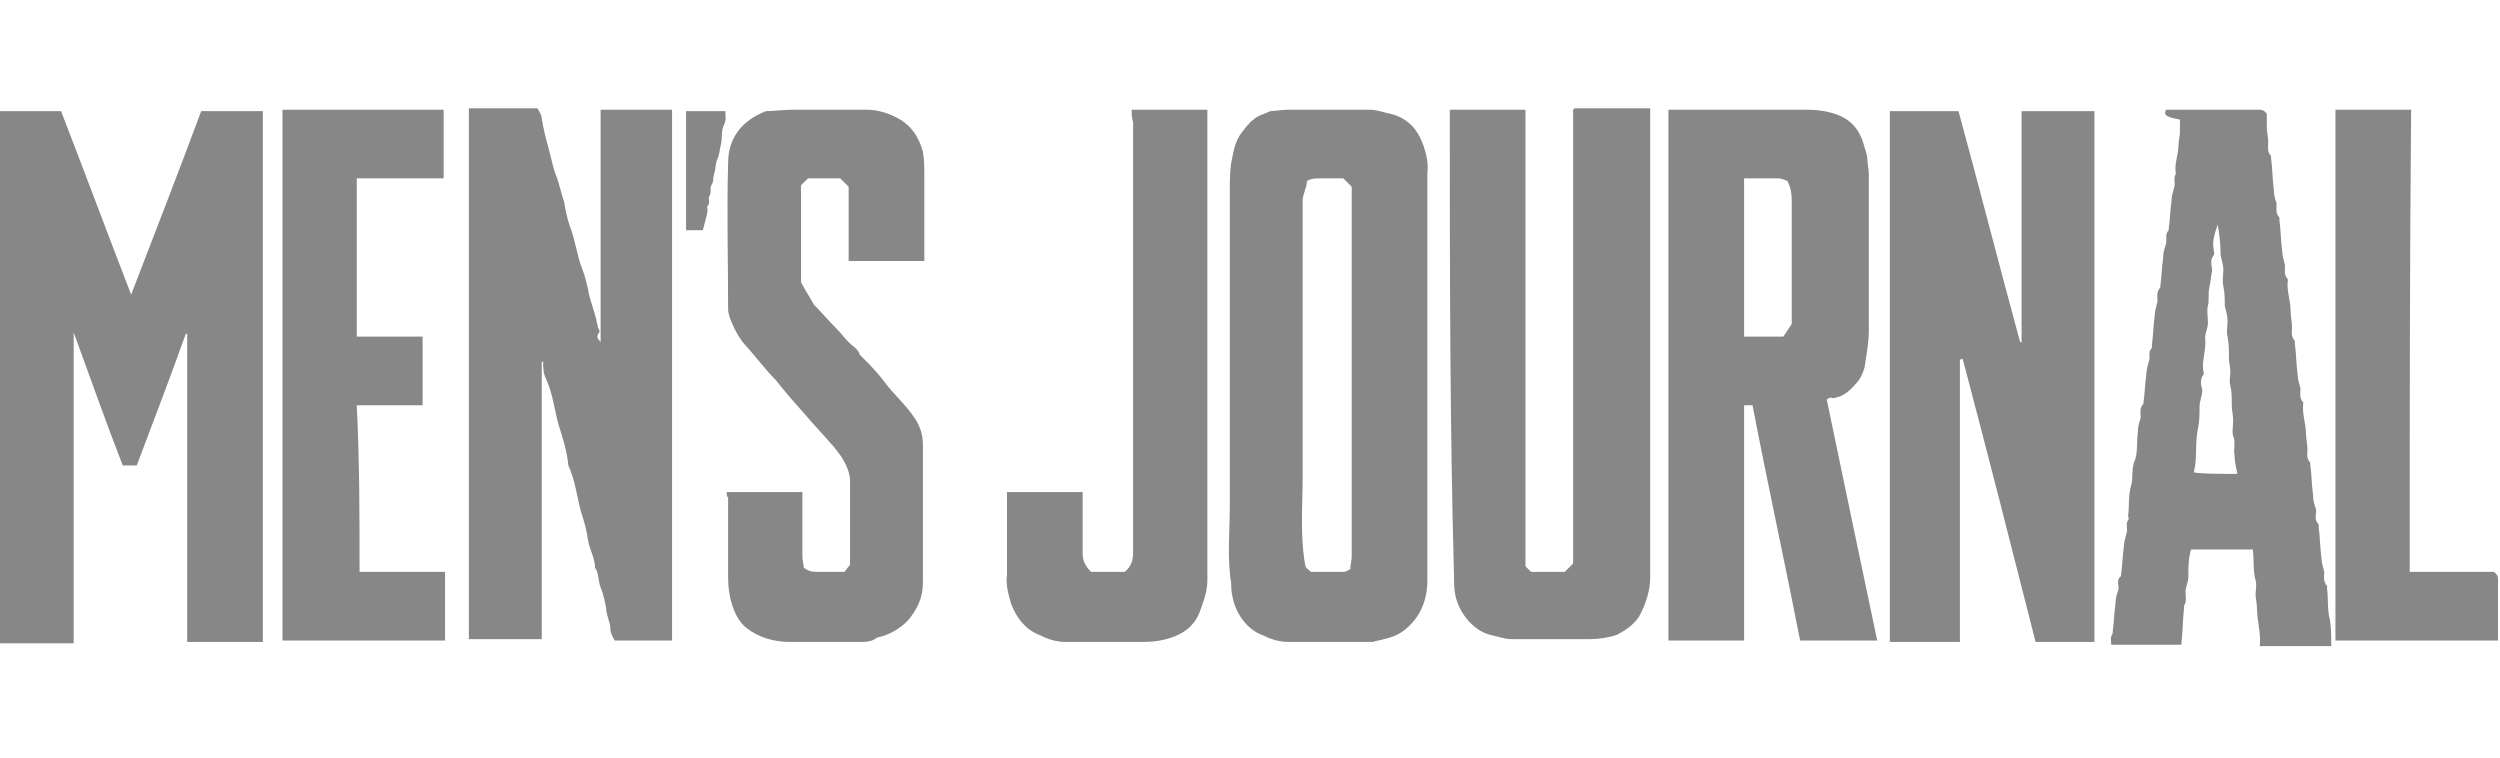
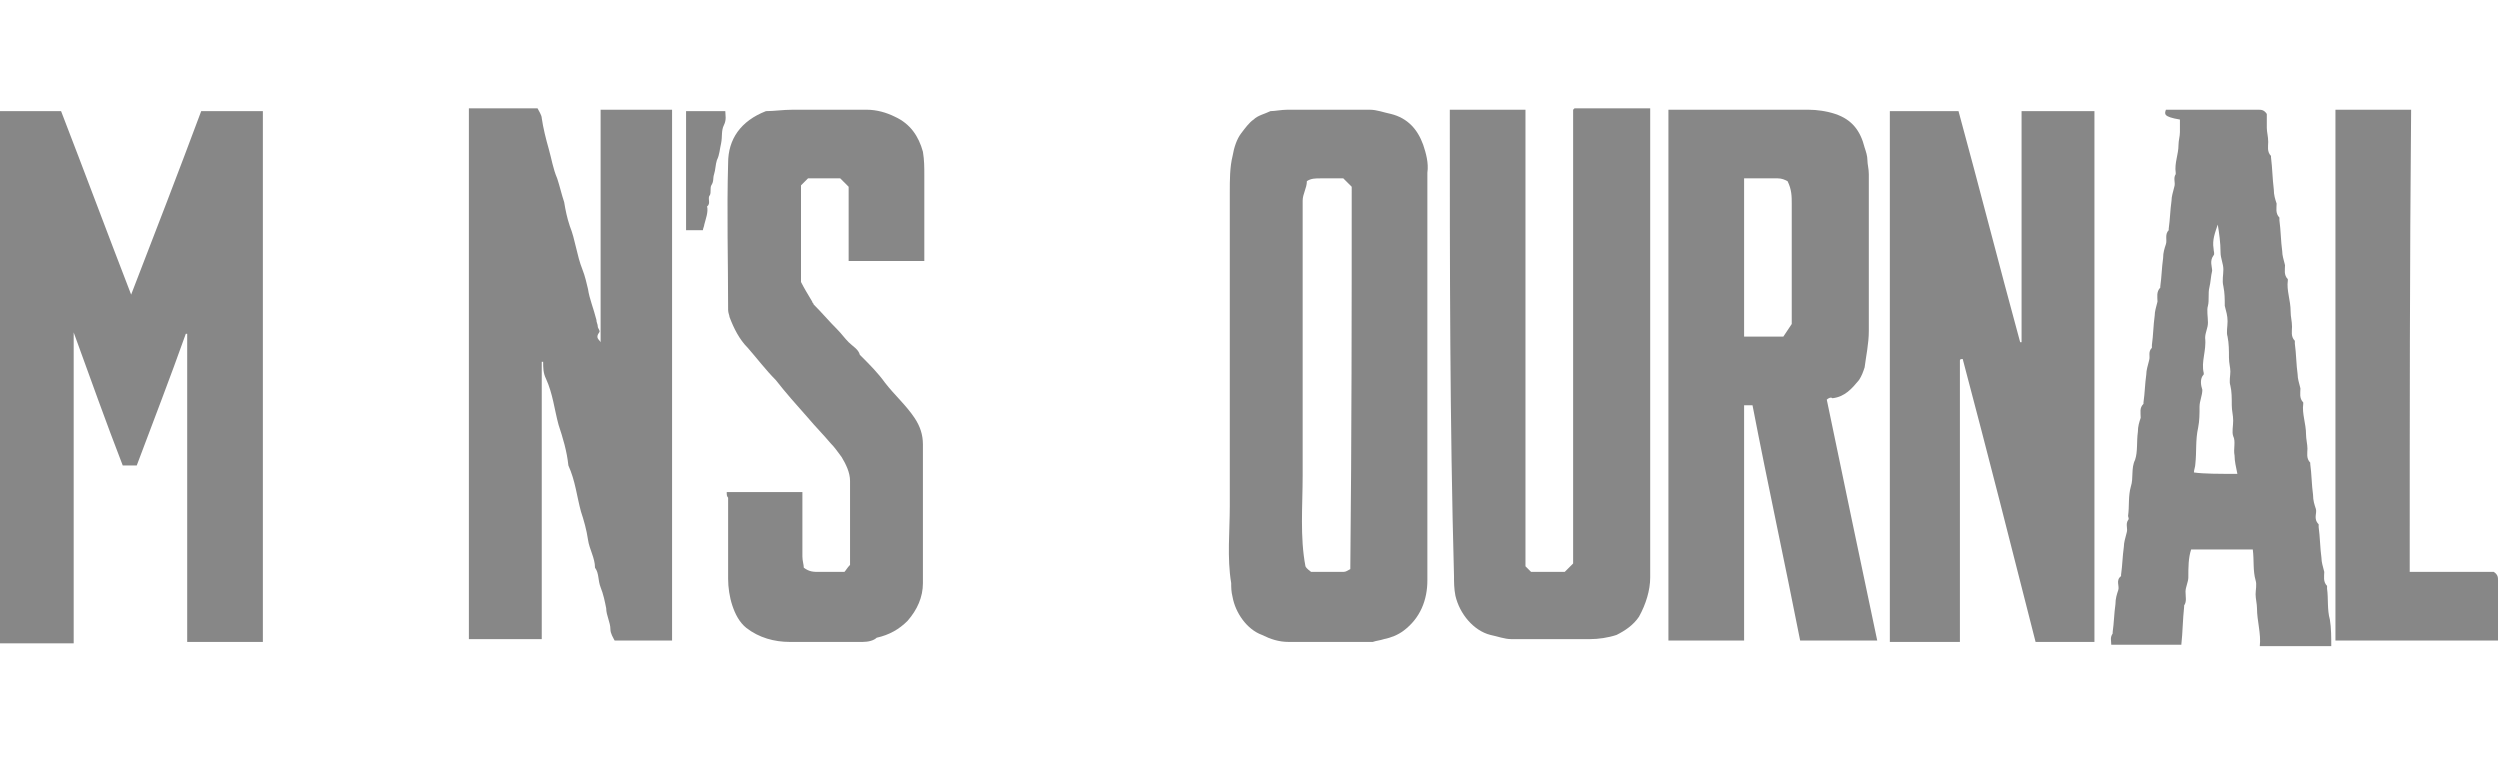
<svg xmlns="http://www.w3.org/2000/svg" width="300" height="91" viewBox="0 0 300 91" fill="none">
  <g clip-path="url(#clip0_1797_20864)">
    <path d="M31.544 77.031C28.517 77.031 25.49 77.031 22.463 77.031C22.463 64.594 22.463 52.326 22.463 40.058H22.295C20.446 45.267 18.428 50.477 16.41 55.855C15.905 55.855 15.233 55.855 14.728 55.855C12.71 50.645 10.86 45.435 8.842 39.889C8.842 52.494 8.842 64.93 8.842 77.199C5.816 77.199 2.789 77.199 -0.238 77.199C-0.07 55.687 -0.07 34.512 -0.07 13.336C-0.07 13.336 -0.07 13.336 0.098 13.336C2.452 13.336 4.975 13.336 7.329 13.336C10.188 20.731 12.878 27.957 15.737 35.352C18.596 27.957 21.454 20.563 24.145 13.336C26.668 13.336 29.19 13.336 31.544 13.336C31.544 34.512 31.544 55.687 31.544 77.031Z" fill="#878787" />
    <path d="M72.073 41.066C72.073 31.823 72.073 22.579 72.073 13.168C74.931 13.168 77.79 13.168 80.649 13.168C80.649 34.344 80.649 55.687 80.649 76.863C78.463 76.863 76.109 76.863 73.754 76.863C73.586 76.527 73.25 76.022 73.25 75.518C73.25 74.678 72.745 73.838 72.745 72.997C72.577 72.157 72.409 71.317 72.073 70.477C71.737 69.636 71.905 68.796 71.4 68.124C71.4 66.947 70.728 65.939 70.559 64.762C70.391 63.586 70.055 62.41 69.719 61.401C69.214 59.553 69.046 57.704 68.205 55.855C68.037 54.175 67.532 52.494 67.028 50.981C66.523 49.133 66.355 47.284 65.514 45.436C65.178 44.763 65.178 44.091 65.178 43.419H65.01C65.01 43.419 65.01 43.419 65.01 43.587C65.01 54.679 65.01 65.603 65.01 76.695C62.151 76.695 59.124 76.695 56.266 76.695C56.266 55.519 56.266 34.344 56.266 13C58.956 13 61.647 13 64.505 13C64.674 13.336 65.01 13.84 65.01 14.176C65.178 15.353 65.514 16.697 65.851 17.874C66.187 19.05 66.355 20.227 66.86 21.403C67.196 22.411 67.364 23.252 67.701 24.26C67.869 25.268 68.037 26.109 68.373 27.117C69.046 28.798 69.214 30.646 69.887 32.327C70.223 33.167 70.391 34.008 70.559 34.68C70.728 35.856 71.232 37.033 71.568 38.377C71.568 38.713 71.737 38.881 71.737 39.217C71.737 39.385 72.073 39.721 71.905 39.89C71.4 40.562 71.905 40.73 72.073 41.066Z" fill="#878787" />
    <path d="M235.189 43.251C235.189 54.511 235.189 65.771 235.189 77.031C232.331 77.031 229.64 77.031 226.781 77.031C226.781 55.855 226.781 34.512 226.781 13.336C229.472 13.336 232.162 13.336 235.021 13.336C237.544 22.579 239.898 31.823 242.42 41.066C242.42 41.066 242.42 41.066 242.588 41.066C242.588 31.823 242.588 22.579 242.588 13.336C245.615 13.336 248.474 13.336 251.333 13.336C251.333 34.512 251.333 55.855 251.333 77.031C248.979 77.031 246.624 77.031 244.27 77.031C241.411 65.771 238.553 54.511 235.526 43.083C235.358 43.083 235.189 43.083 235.189 43.251Z" fill="#878787" />
    <path d="M219.213 47.956C221.231 57.704 223.249 67.283 225.267 76.863C222.072 76.863 219.045 76.863 216.018 76.863C214.168 67.451 212.15 58.208 210.301 48.629C209.964 48.629 209.628 48.629 209.292 48.629C209.292 58.04 209.292 67.451 209.292 76.863C206.265 76.863 203.238 76.863 200.211 76.863C200.211 55.687 200.211 34.344 200.211 13.168C200.715 13.168 201.052 13.168 201.556 13.168C206.769 13.168 211.814 13.168 217.027 13.168C218.036 13.168 219.213 13.336 220.222 13.672C222.24 14.345 223.249 15.689 223.754 17.706C223.922 18.21 224.09 18.714 224.09 19.218C224.09 19.722 224.258 20.227 224.258 20.899C224.258 21.403 224.258 21.907 224.258 22.579C224.258 28.294 224.258 34.008 224.258 39.721C224.258 41.234 223.922 42.747 223.754 44.091C223.585 44.595 223.417 45.099 223.081 45.604C222.24 46.612 221.399 47.62 219.886 47.788C219.718 47.62 219.381 47.788 219.213 47.956ZM209.292 21.403C209.292 27.789 209.292 34.008 209.292 40.394C210.805 40.394 212.487 40.394 214 40.394C214.337 39.89 214.673 39.385 215.009 38.881C215.009 34.008 215.009 29.134 215.009 24.428C215.009 23.588 215.009 22.747 214.505 21.739C214.168 21.571 213.832 21.403 213.328 21.403C212.15 21.403 210.805 21.403 209.292 21.403Z" fill="#878787" />
-     <path d="M171.285 44.931C171.285 53.166 171.285 61.401 171.285 69.636C171.285 71.989 170.445 74.174 168.427 75.686C167.754 76.191 166.913 76.527 166.072 76.695C165.568 76.863 165.232 76.863 164.727 77.031C164.223 77.031 163.886 77.031 163.382 77.031C160.523 77.031 157.496 77.031 154.637 77.031C153.46 77.031 152.451 76.695 151.442 76.191C149.593 75.518 148.247 73.502 147.911 71.653C147.743 70.981 147.743 70.477 147.743 69.972C147.238 66.947 147.575 63.754 147.575 60.729C147.575 57.536 147.575 54.511 147.575 51.318C147.575 48.124 147.575 45.099 147.575 41.906C147.575 38.713 147.575 35.688 147.575 32.495C147.575 29.302 147.575 26.277 147.575 23.084C147.575 21.571 147.575 20.058 147.911 18.714C148.079 17.706 148.415 16.697 148.92 16.025C149.424 15.353 149.929 14.681 150.433 14.345C150.938 13.84 151.779 13.672 152.451 13.336C152.956 13.336 153.797 13.168 154.469 13.168C157.833 13.168 161.028 13.168 164.391 13.168C165.232 13.168 166.072 13.504 166.913 13.672C168.931 14.177 170.108 15.521 170.781 17.37C171.117 18.378 171.454 19.554 171.285 20.731C171.285 28.798 171.285 36.864 171.285 44.931ZM162.037 68.292C162.037 67.787 162.205 67.283 162.205 66.779C162.205 51.99 162.205 37.201 162.205 22.411C161.868 22.075 161.532 21.739 161.196 21.403C160.355 21.403 159.514 21.403 158.505 21.403C157.833 21.403 157.328 21.403 156.824 21.739C156.824 22.579 156.319 23.252 156.319 24.092C156.319 27.789 156.319 31.319 156.319 35.016C156.319 38.713 156.319 42.41 156.319 46.108C156.319 49.805 156.319 53.334 156.319 57.032C156.319 60.729 155.983 64.426 156.655 67.956C156.824 68.292 157.16 68.46 157.328 68.628C158.673 68.628 160.019 68.628 161.196 68.628C161.532 68.628 161.7 68.46 162.037 68.292Z" fill="#878787" />
+     <path d="M171.285 44.931C171.285 53.166 171.285 61.401 171.285 69.636C171.285 71.989 170.445 74.174 168.427 75.686C167.754 76.191 166.913 76.527 166.072 76.695C165.568 76.863 165.232 76.863 164.727 77.031C164.223 77.031 163.886 77.031 163.382 77.031C160.523 77.031 157.496 77.031 154.637 77.031C153.46 77.031 152.451 76.695 151.442 76.191C149.593 75.518 148.247 73.502 147.911 71.653C147.743 70.981 147.743 70.477 147.743 69.972C147.238 66.947 147.575 63.754 147.575 60.729C147.575 57.536 147.575 54.511 147.575 51.318C147.575 48.124 147.575 45.099 147.575 41.906C147.575 38.713 147.575 35.688 147.575 32.495C147.575 29.302 147.575 26.277 147.575 23.084C147.575 21.571 147.575 20.058 147.911 18.714C148.079 17.706 148.415 16.697 148.92 16.025C149.424 15.353 149.929 14.681 150.433 14.345C150.938 13.84 151.779 13.672 152.451 13.336C152.956 13.336 153.797 13.168 154.469 13.168C157.833 13.168 161.028 13.168 164.391 13.168C165.232 13.168 166.072 13.504 166.913 13.672C168.931 14.177 170.108 15.521 170.781 17.37C171.117 18.378 171.454 19.554 171.285 20.731C171.285 28.798 171.285 36.864 171.285 44.931ZM162.037 68.292C162.205 51.99 162.205 37.201 162.205 22.411C161.868 22.075 161.532 21.739 161.196 21.403C160.355 21.403 159.514 21.403 158.505 21.403C157.833 21.403 157.328 21.403 156.824 21.739C156.824 22.579 156.319 23.252 156.319 24.092C156.319 27.789 156.319 31.319 156.319 35.016C156.319 38.713 156.319 42.41 156.319 46.108C156.319 49.805 156.319 53.334 156.319 57.032C156.319 60.729 155.983 64.426 156.655 67.956C156.824 68.292 157.16 68.46 157.328 68.628C158.673 68.628 160.019 68.628 161.196 68.628C161.532 68.628 161.7 68.46 162.037 68.292Z" fill="#878787" />
    <path d="M173.977 13.168C177.003 13.168 180.03 13.168 183.057 13.168C183.057 31.487 183.057 49.805 183.057 67.956C183.394 68.292 183.562 68.46 183.73 68.628C185.075 68.628 186.421 68.628 187.766 68.628C188.102 68.292 188.438 67.956 188.775 67.619C188.775 49.469 188.775 31.319 188.775 13.168C188.775 13.168 188.775 13.168 188.943 13C188.943 13 188.943 13 189.111 13C191.97 13 194.997 13 198.024 13C198.024 13.504 198.024 13.84 198.024 14.345C198.024 32.663 198.024 50.981 198.024 69.3C198.024 70.813 197.519 72.493 196.678 74.006C196.006 75.014 194.997 75.686 193.988 76.191C192.979 76.527 191.802 76.695 190.793 76.695C187.598 76.695 184.403 76.695 181.376 76.695C180.535 76.695 179.694 76.359 178.853 76.191C176.835 75.686 175.154 73.67 174.649 71.485C174.481 70.644 174.481 69.804 174.481 69.132C173.977 50.645 173.977 31.991 173.977 13.168Z" fill="#878787" />
    <path d="M259.909 13.168C263.608 13.168 267.308 13.168 271.008 13.168C271.344 13.168 271.68 13.168 272.017 13.672C272.017 14.177 272.017 14.681 272.017 15.353C272.017 15.857 272.185 16.361 272.185 17.034C272.185 17.538 272.017 18.21 272.521 18.714V18.882C272.689 20.227 272.689 21.403 272.857 22.747C272.857 23.42 273.026 23.924 273.194 24.428C273.194 24.932 273.026 25.605 273.53 26.109C273.53 26.109 273.53 26.277 273.53 26.445C273.698 27.621 273.698 28.966 273.866 30.142C273.866 30.646 274.035 31.151 274.203 31.823C274.203 32.327 274.034 32.999 274.539 33.503V33.671C274.371 34.848 274.875 36.024 274.875 37.369C274.875 38.041 275.043 38.545 275.043 39.217C275.043 39.721 274.875 40.394 275.38 40.898C275.38 40.898 275.38 41.066 275.38 41.234C275.548 42.41 275.548 43.755 275.716 44.931C275.716 45.436 275.884 45.94 276.052 46.612C276.052 47.116 275.884 47.788 276.389 48.293V48.461C276.221 49.637 276.725 50.813 276.725 52.158C276.725 52.662 276.893 53.334 276.893 53.839C276.893 54.343 276.725 55.015 277.23 55.519V55.687C277.398 56.864 277.398 58.208 277.566 59.385C277.566 60.057 277.734 60.561 277.902 61.065C278.07 61.569 277.566 62.242 278.239 62.914C278.239 62.914 278.239 63.082 278.239 63.25C278.407 64.426 278.407 65.771 278.575 66.947C278.575 67.451 278.743 67.956 278.911 68.628C278.911 69.132 278.743 69.804 279.248 70.308C279.248 70.308 279.248 70.477 279.248 70.645C279.416 71.821 279.247 73.165 279.584 74.342C279.752 75.35 279.752 76.527 279.752 77.535C276.893 77.535 274.034 77.535 271.176 77.535C271.344 76.022 270.839 74.51 270.839 72.997C270.839 72.493 270.671 71.821 270.671 71.317C270.671 70.813 270.839 70.14 270.671 69.636C270.335 68.46 270.503 67.283 270.335 65.939C267.813 65.939 265.458 65.939 262.936 65.939C262.6 66.947 262.6 68.124 262.6 69.3C262.6 69.804 262.263 70.477 262.263 70.981C262.263 71.653 262.431 72.157 262.095 72.661V72.829C261.927 74.342 261.927 75.854 261.759 77.367C258.9 77.367 256.209 77.367 253.351 77.367C253.351 76.863 253.182 76.527 253.519 76.022V75.854C253.687 74.678 253.687 73.67 253.855 72.493C253.855 71.821 254.023 71.317 254.191 70.813C254.36 70.308 253.855 69.636 254.528 69.132V68.964C254.696 67.788 254.696 66.779 254.864 65.603C254.864 65.099 255.032 64.594 255.2 63.922C255.369 63.418 255.032 62.914 255.369 62.41C255.537 62.242 255.369 62.074 255.369 61.906C255.537 60.729 255.369 59.553 255.705 58.376C256.041 57.368 255.705 56.191 256.209 55.183C256.546 54.175 256.378 52.998 256.546 51.822C256.546 51.15 256.714 50.645 256.882 50.141C256.882 49.469 256.714 48.965 257.218 48.461V48.293C257.387 47.116 257.387 46.108 257.555 44.931C257.555 44.427 257.723 43.923 257.891 43.251C258.059 42.747 257.723 42.242 258.227 41.738C258.227 41.738 258.227 41.57 258.227 41.402C258.395 40.226 258.395 39.049 258.564 37.873C258.564 37.369 258.732 36.864 258.9 36.192C258.9 35.688 258.732 35.016 259.236 34.512V34.344C259.404 33.167 259.404 32.159 259.573 30.982C259.573 30.31 259.741 29.806 259.909 29.302C260.077 28.798 259.741 28.125 260.245 27.621V27.453C260.413 26.277 260.413 25.268 260.582 24.092C260.582 23.588 260.75 23.084 260.918 22.411C261.086 21.907 260.75 21.403 261.086 20.899V20.731C260.918 19.554 261.422 18.546 261.422 17.37C261.422 16.865 261.591 16.361 261.591 15.857C261.591 15.353 261.591 14.849 261.591 14.345C259.573 14.008 259.741 13.672 259.909 13.168ZM268.485 56.864C268.317 56.023 268.149 55.351 268.149 54.679C267.981 53.839 268.317 52.998 267.981 52.326C267.813 51.822 267.981 51.15 267.981 50.477C267.981 49.805 267.813 49.301 267.813 48.629C267.813 47.788 267.813 46.948 267.644 46.276C267.476 45.772 267.644 45.099 267.644 44.595C267.644 44.091 267.476 43.587 267.476 42.915C267.476 42.074 267.476 41.234 267.308 40.394C267.14 39.89 267.308 39.217 267.308 38.545C267.308 37.873 267.14 37.369 266.972 36.697C266.972 35.856 266.972 35.184 266.804 34.344C266.635 33.671 266.804 32.999 266.804 32.327C266.804 31.655 266.467 30.982 266.467 30.31C266.467 29.134 266.299 27.957 266.131 26.949C265.795 27.957 265.458 28.798 265.626 29.806C265.626 30.142 265.795 30.478 265.626 30.646C265.122 31.319 265.458 31.991 265.458 32.495C265.29 33.167 265.29 33.84 265.122 34.512C264.954 35.184 265.122 36.024 264.954 36.697C264.786 37.201 264.954 38.041 264.954 38.713C264.954 39.385 264.617 39.89 264.617 40.562C264.786 42.074 264.113 43.419 264.449 44.763V44.931C263.945 45.436 264.113 46.276 264.281 46.78C264.281 47.452 263.945 48.124 263.945 48.797C263.945 49.637 263.945 50.477 263.777 51.318C263.44 52.83 263.608 54.175 263.44 55.687C263.44 56.023 263.272 56.359 263.272 56.696C264.449 56.864 266.299 56.864 268.485 56.864Z" fill="#878787" />
    <path d="M87.207 59.048C90.234 59.048 93.261 59.048 96.288 59.048C96.288 60.057 96.288 61.233 96.288 62.242C96.288 63.754 96.288 65.267 96.288 66.779C96.288 67.283 96.456 67.787 96.456 68.124C97.129 68.628 97.633 68.628 98.306 68.628C99.315 68.628 100.324 68.628 101.333 68.628C101.501 68.46 101.669 68.124 102.005 67.787C102.005 67.787 102.005 67.62 102.005 67.451C102.005 64.258 102.005 60.897 102.005 57.704C102.005 56.696 101.501 55.687 100.996 54.847C100.492 54.175 100.155 53.67 99.651 53.166C98.81 52.158 97.801 51.15 96.96 50.141C95.615 48.629 94.27 47.116 93.093 45.604C91.916 44.427 90.907 43.083 89.73 41.738C88.721 40.73 88.048 39.385 87.543 38.041C87.543 37.873 87.375 37.537 87.375 37.201C87.375 31.319 87.207 25.436 87.375 19.554C87.375 16.697 88.889 14.513 91.915 13.336C92.924 13.336 93.933 13.168 95.111 13.168C98.138 13.168 100.996 13.168 104.023 13.168C105.2 13.168 106.377 13.504 107.386 14.008C109.236 14.849 110.245 16.361 110.75 18.21C110.918 19.218 110.918 20.058 110.918 21.067C110.918 24.428 110.918 27.789 110.918 31.319C107.891 31.319 104.864 31.319 101.837 31.319C101.837 28.294 101.837 25.436 101.837 22.411C101.501 22.075 101.164 21.739 100.828 21.403C99.651 21.403 98.306 21.403 96.96 21.403C96.624 21.739 96.456 21.907 96.12 22.243C96.12 26.109 96.12 29.806 96.12 33.84C96.456 34.512 96.96 35.352 97.465 36.192C97.465 36.36 97.633 36.36 97.633 36.528C98.642 37.537 99.483 38.545 100.492 39.553C100.996 40.058 101.333 40.562 101.837 41.066C102.342 41.57 103.014 41.906 103.182 42.579L103.351 42.747C104.359 43.755 105.368 44.763 106.209 45.94C107.386 47.452 108.732 48.629 109.741 50.141C110.413 51.15 110.75 52.158 110.75 53.334C110.75 58.88 110.75 64.426 110.75 69.972C110.75 71.653 110.077 73.165 108.9 74.51C107.891 75.518 106.714 76.191 105.2 76.527C104.864 76.863 104.191 77.031 103.519 77.031C100.66 77.031 97.633 77.031 94.774 77.031C92.924 77.031 91.075 76.527 89.561 75.35C88.721 74.678 88.216 73.67 87.88 72.661C87.543 71.653 87.375 70.477 87.375 69.468C87.375 66.275 87.375 62.914 87.375 59.721C87.207 59.553 87.207 59.385 87.207 59.048Z" fill="#878787" />
-     <path d="M43.147 68.628C46.679 68.628 50.042 68.628 53.405 68.628C53.405 71.317 53.405 74.006 53.405 76.863C47.015 76.863 40.457 76.863 33.898 76.863C33.898 55.687 33.898 34.512 33.898 13.168C40.289 13.168 46.847 13.168 53.237 13.168C53.237 13.168 53.237 13.168 53.237 13.336C53.237 16.025 53.237 18.714 53.237 21.403C49.706 21.403 46.342 21.403 42.811 21.403C42.811 27.789 42.811 34.008 42.811 40.394C45.502 40.394 48.024 40.394 50.715 40.394C50.715 43.251 50.715 45.94 50.715 48.629C48.024 48.629 45.502 48.629 42.811 48.629C43.147 55.351 43.147 61.905 43.147 68.628Z" fill="#878787" />
-     <path d="M135.804 13.168C138.831 13.168 141.858 13.168 144.885 13.168C144.885 13.672 144.885 14.008 144.885 14.513C144.885 32.831 144.885 51.318 144.885 69.636C144.885 70.981 144.38 72.325 143.876 73.67C143.203 75.182 142.026 76.022 140.513 76.527C139.504 76.863 138.495 77.031 137.318 77.031C134.122 77.031 130.927 77.031 127.9 77.031C126.723 77.031 125.714 76.695 124.705 76.191C123.024 75.518 122.015 74.174 121.342 72.493C121.006 71.317 120.67 70.14 120.838 68.964C120.838 65.939 120.838 62.914 120.838 59.889C120.838 59.553 120.838 59.385 120.838 59.048C123.865 59.048 126.892 59.048 129.918 59.048C129.918 60.393 129.918 61.905 129.918 63.25C129.918 64.258 129.918 65.435 129.918 66.443C129.918 67.283 130.255 67.956 130.927 68.628C132.273 68.628 133.618 68.628 134.963 68.628C135.804 67.956 135.972 67.115 135.972 66.275C135.972 56.864 135.972 47.452 135.972 38.209C135.972 30.31 135.972 22.411 135.972 14.681C135.804 14.176 135.804 13.672 135.804 13.168Z" fill="#878787" />
    <path d="M289.166 68.628C292.698 68.628 295.893 68.628 299.256 68.628C299.761 68.964 299.761 69.3 299.761 69.636C299.761 71.989 299.761 74.51 299.761 76.863C293.202 76.863 286.812 76.863 280.254 76.863C280.254 55.687 280.254 34.512 280.254 13.168C280.254 13.168 280.254 13.168 280.422 13.168C283.281 13.168 286.308 13.168 289.335 13.168C289.166 31.655 289.166 50.141 289.166 68.628Z" fill="#878787" />
    <path d="M84.346 27.621C83.673 27.621 83.001 27.621 82.328 27.621C82.328 22.916 82.328 18.042 82.328 13.336C83.842 13.336 85.355 13.336 87.037 13.336C87.037 13.84 87.205 14.345 86.868 15.017C86.532 15.689 86.7 16.361 86.532 17.202C86.364 17.874 86.364 18.546 86.028 19.218C85.859 19.723 85.859 20.395 85.691 20.899C85.523 21.403 85.691 21.739 85.355 22.243C85.187 22.579 85.355 23.084 85.187 23.42C84.85 23.756 85.355 24.428 84.85 24.764C85.019 25.436 84.682 26.277 84.514 26.949C84.514 27.117 84.346 27.453 84.346 27.621Z" fill="#878787" />
  </g>
  <defs>
    <clipPath id="clip0_1797_20864">
      <rect width="300" height="91" fill="white" />
    </clipPath>
  </defs>
</svg>